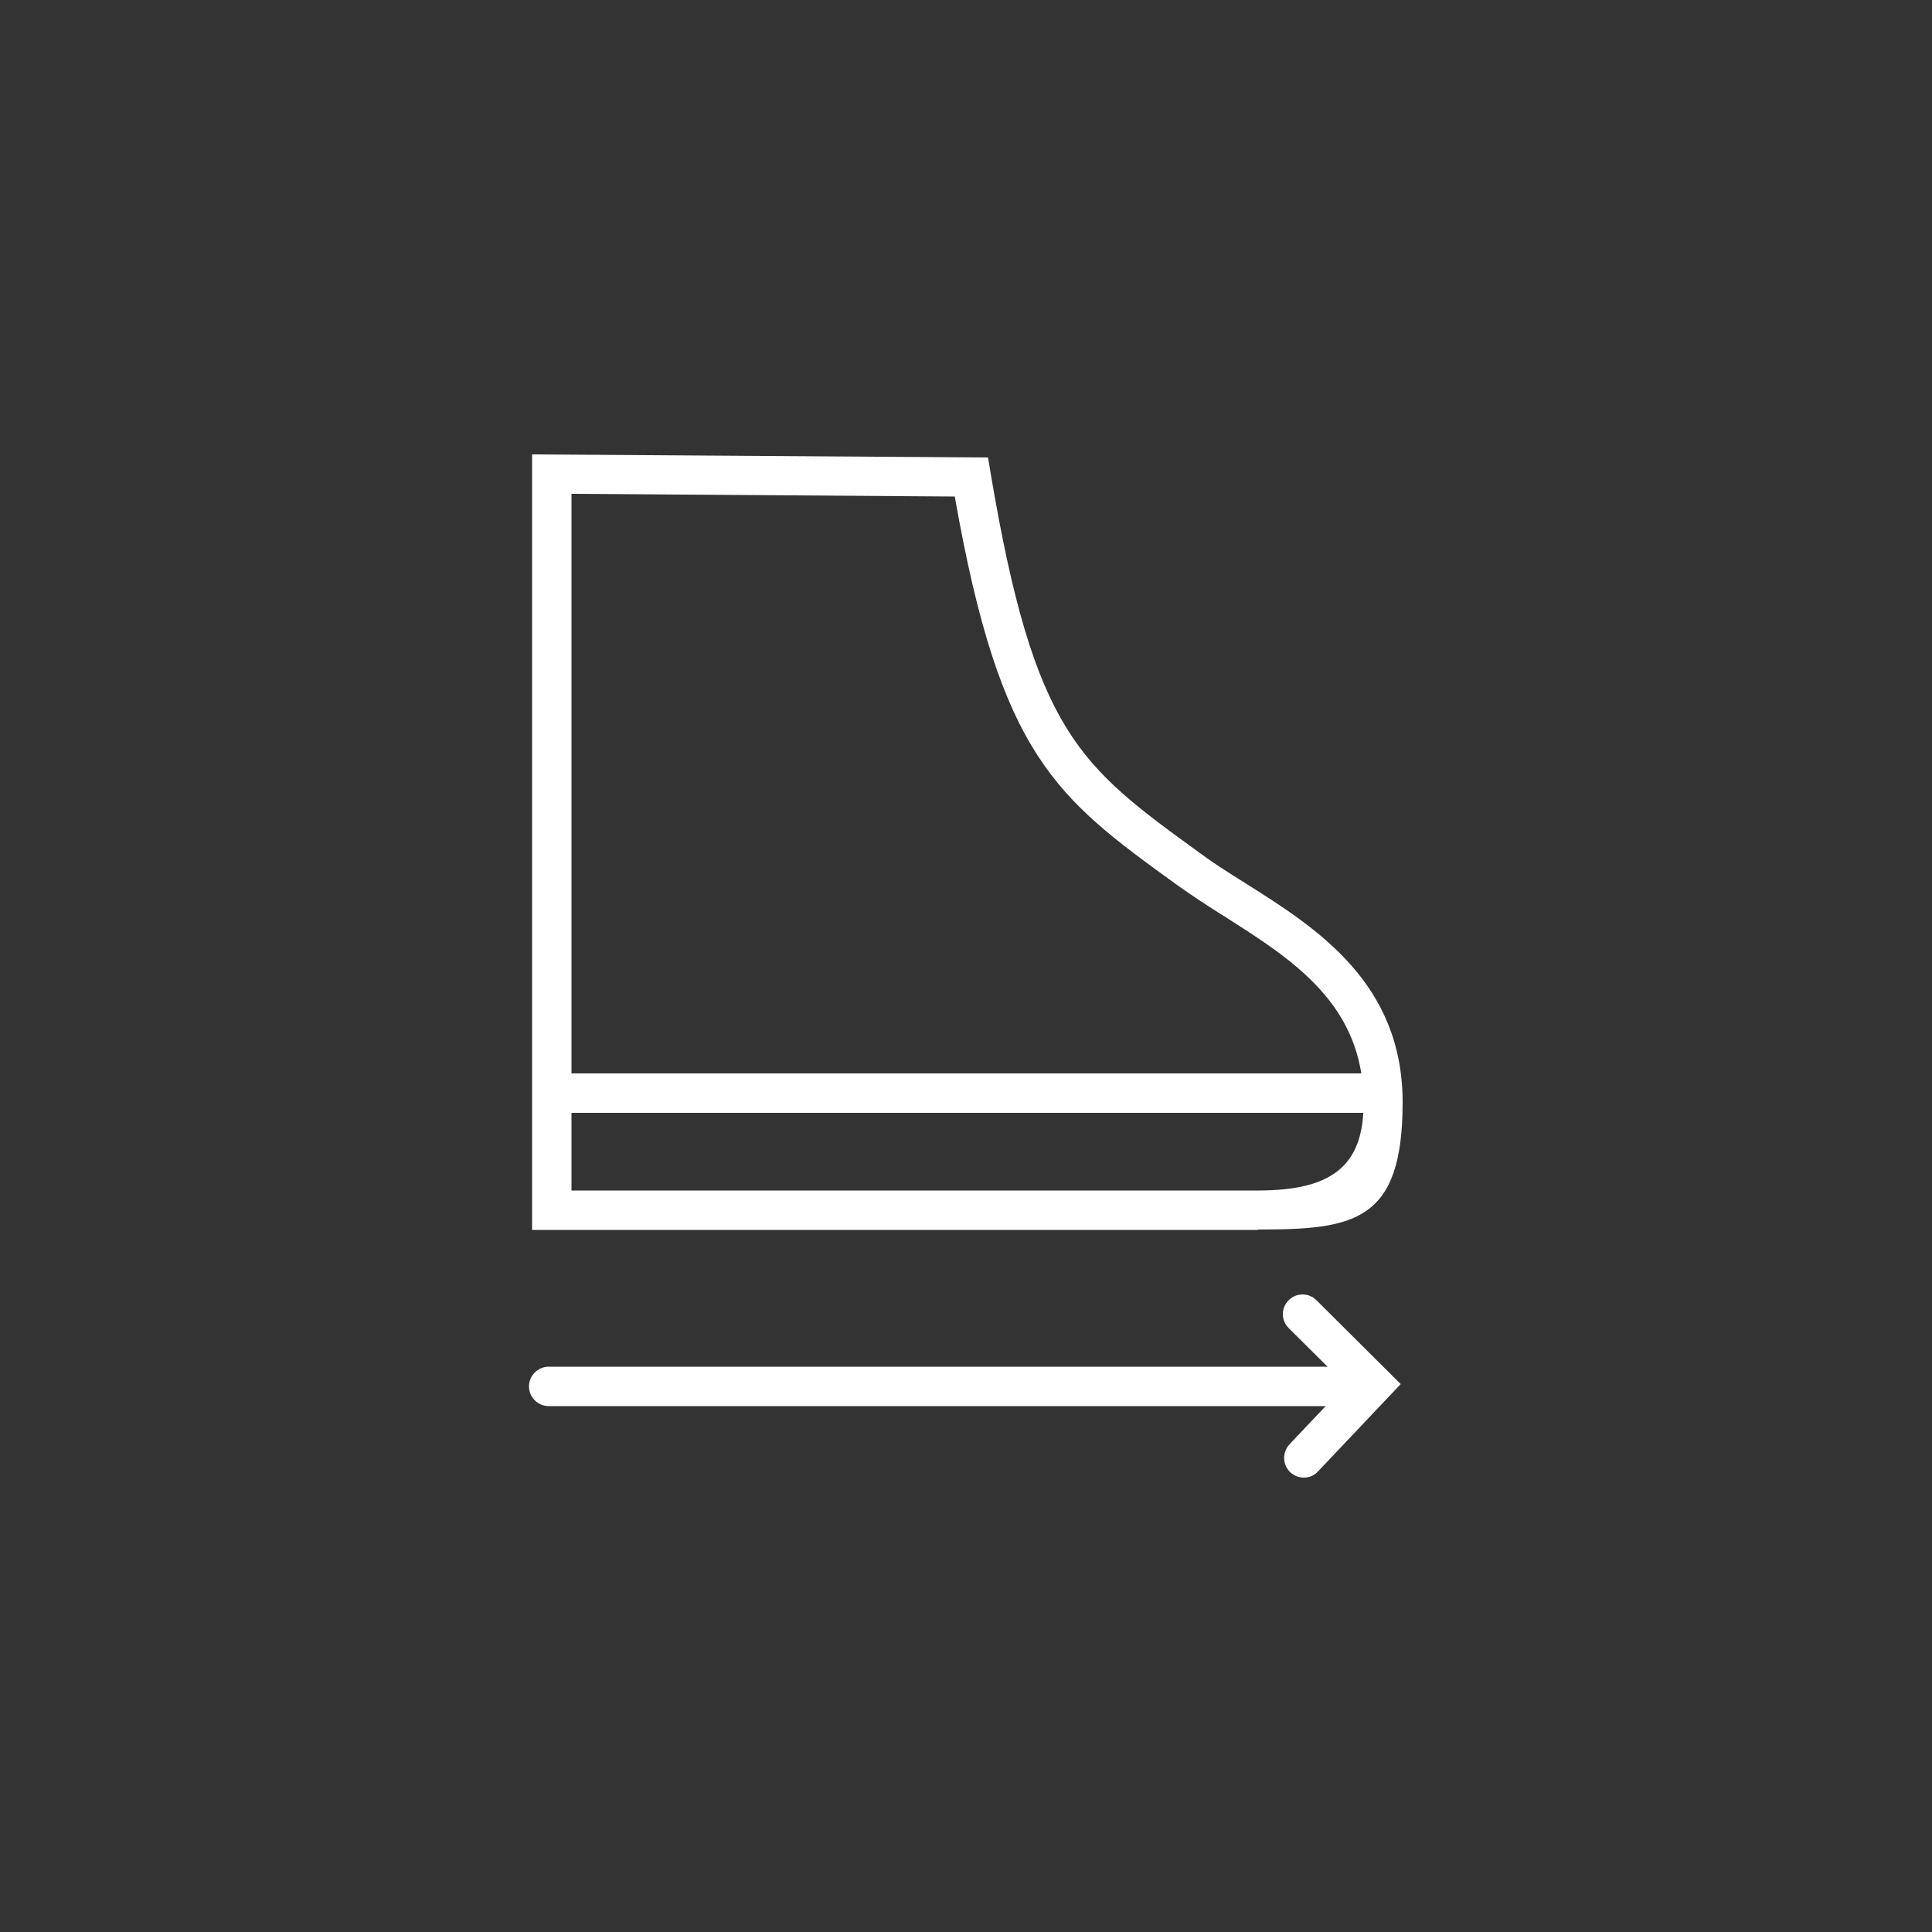
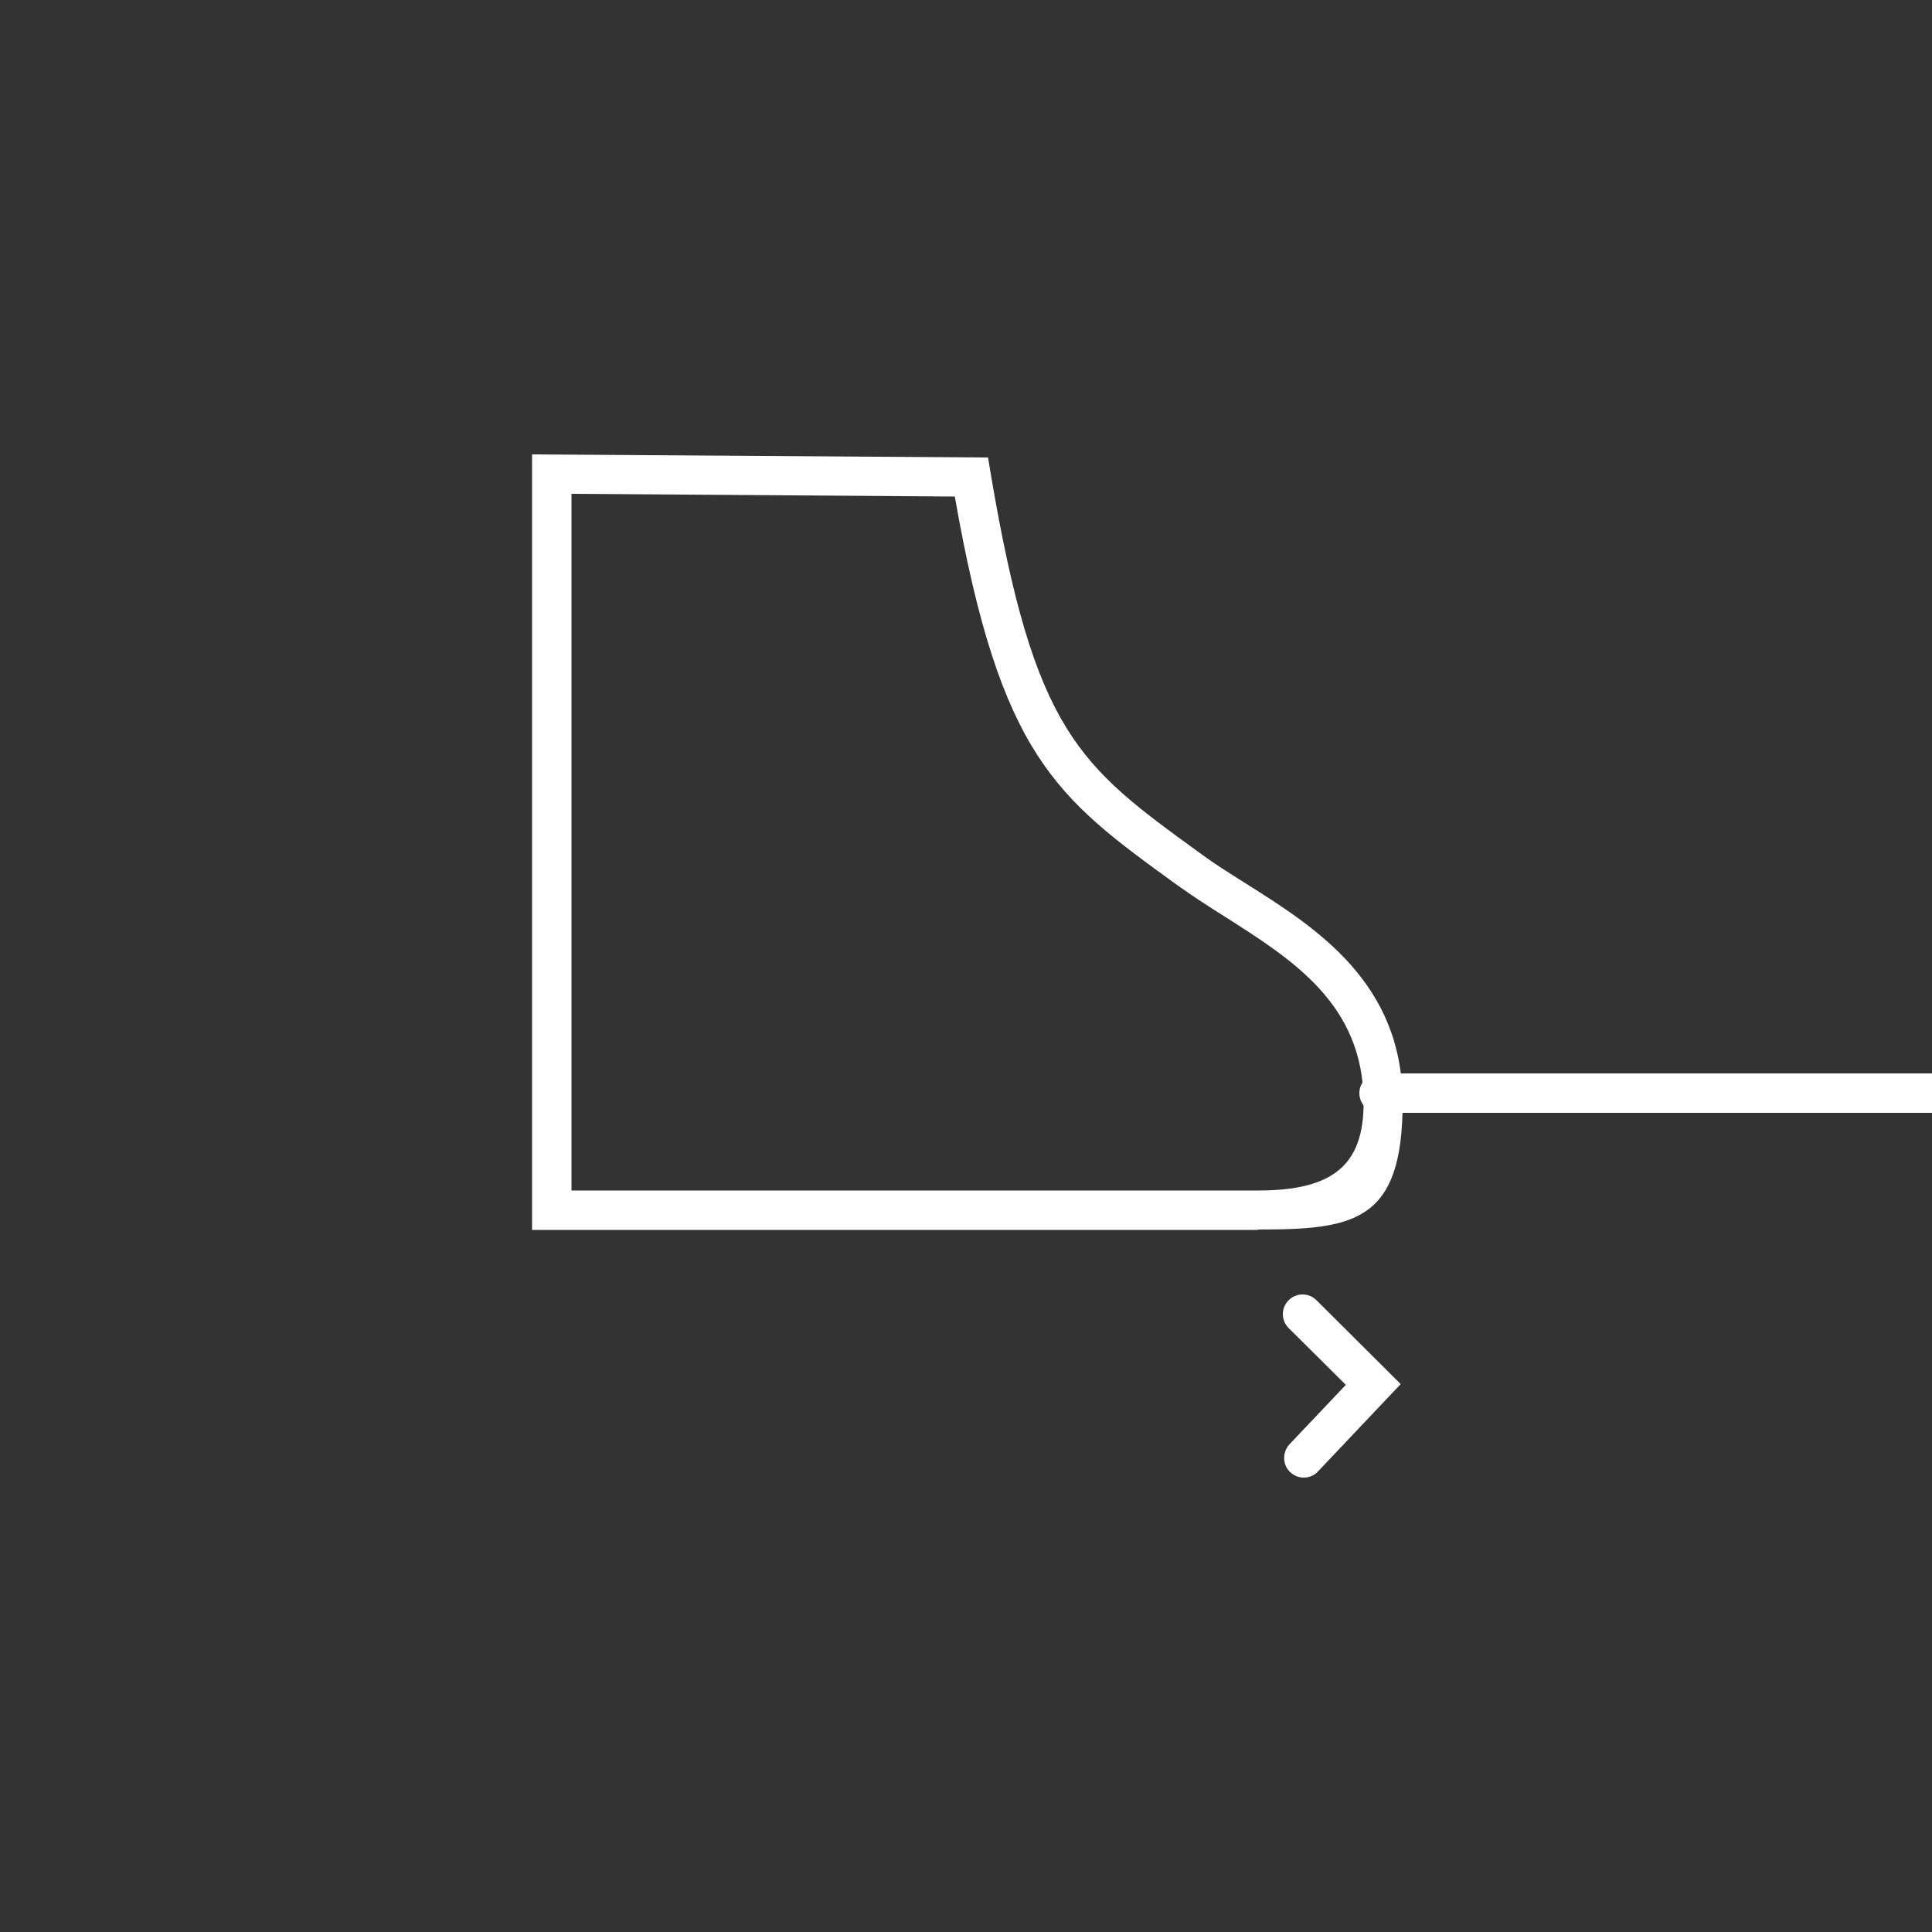
<svg xmlns="http://www.w3.org/2000/svg" id="Layer_1" version="1.1" viewBox="0 0 500 500">
  <rect x="0" y="0" width="500" height="500" fill="#333333" stroke="none" />
  <defs>
    <style>
      .st0 {
        fill: #fff;
      }
    </style>
  </defs>
  <g>
    <path class="st0" d="M325.6,318.3h-187.9V117.6l118,.8.7,4.2c11.3,67.1,22.9,75.5,53.9,98l.7.5c3.5,2.6,7.4,5,11.5,7.6,18.1,11.4,40.5,25.6,40.5,56.6s-12.6,32.9-37.5,32.9h0ZM147.9,308.1h177.7c19.4,0,27.3-6.6,27.3-22.7,0-25.4-18.2-36.9-35.8-48.1-4.3-2.7-8.3-5.3-12.1-8l-.7-.5c-30.9-22.4-45.4-32.9-57.2-100.3l-99.2-.7v180.3h0Z" />
-     <path class="st0" d="M356.9,288h-213.4c-2.8,0-5.1-2.3-5.1-5.1s2.3-5.1,5.1-5.1h213.4c2.8,0,5.1,2.3,5.1,5.1s-2.3,5.1-5.1,5.1Z" />
+     <path class="st0" d="M356.9,288c-2.8,0-5.1-2.3-5.1-5.1s2.3-5.1,5.1-5.1h213.4c2.8,0,5.1,2.3,5.1,5.1s-2.3,5.1-5.1,5.1Z" />
  </g>
  <g>
-     <path class="st0" d="M349,363.9h-207c-2.8,0-5.1-2.3-5.1-5.1s2.3-5.1,5.1-5.1h207c2.8,0,5.1,2.3,5.1,5.1s-2.3,5.1-5.1,5.1Z" />
    <path class="st0" d="M337.4,382.4c-1.3,0-2.5-.5-3.5-1.4-2-1.9-2.1-5.1-.2-7.2l14.6-15.4-14.8-14.7c-2-2-2-5.2,0-7.2s5.2-2,7.2,0l21.8,21.7-21.4,22.6c-1,1.1-2.3,1.6-3.7,1.6Z" />
  </g>
</svg>